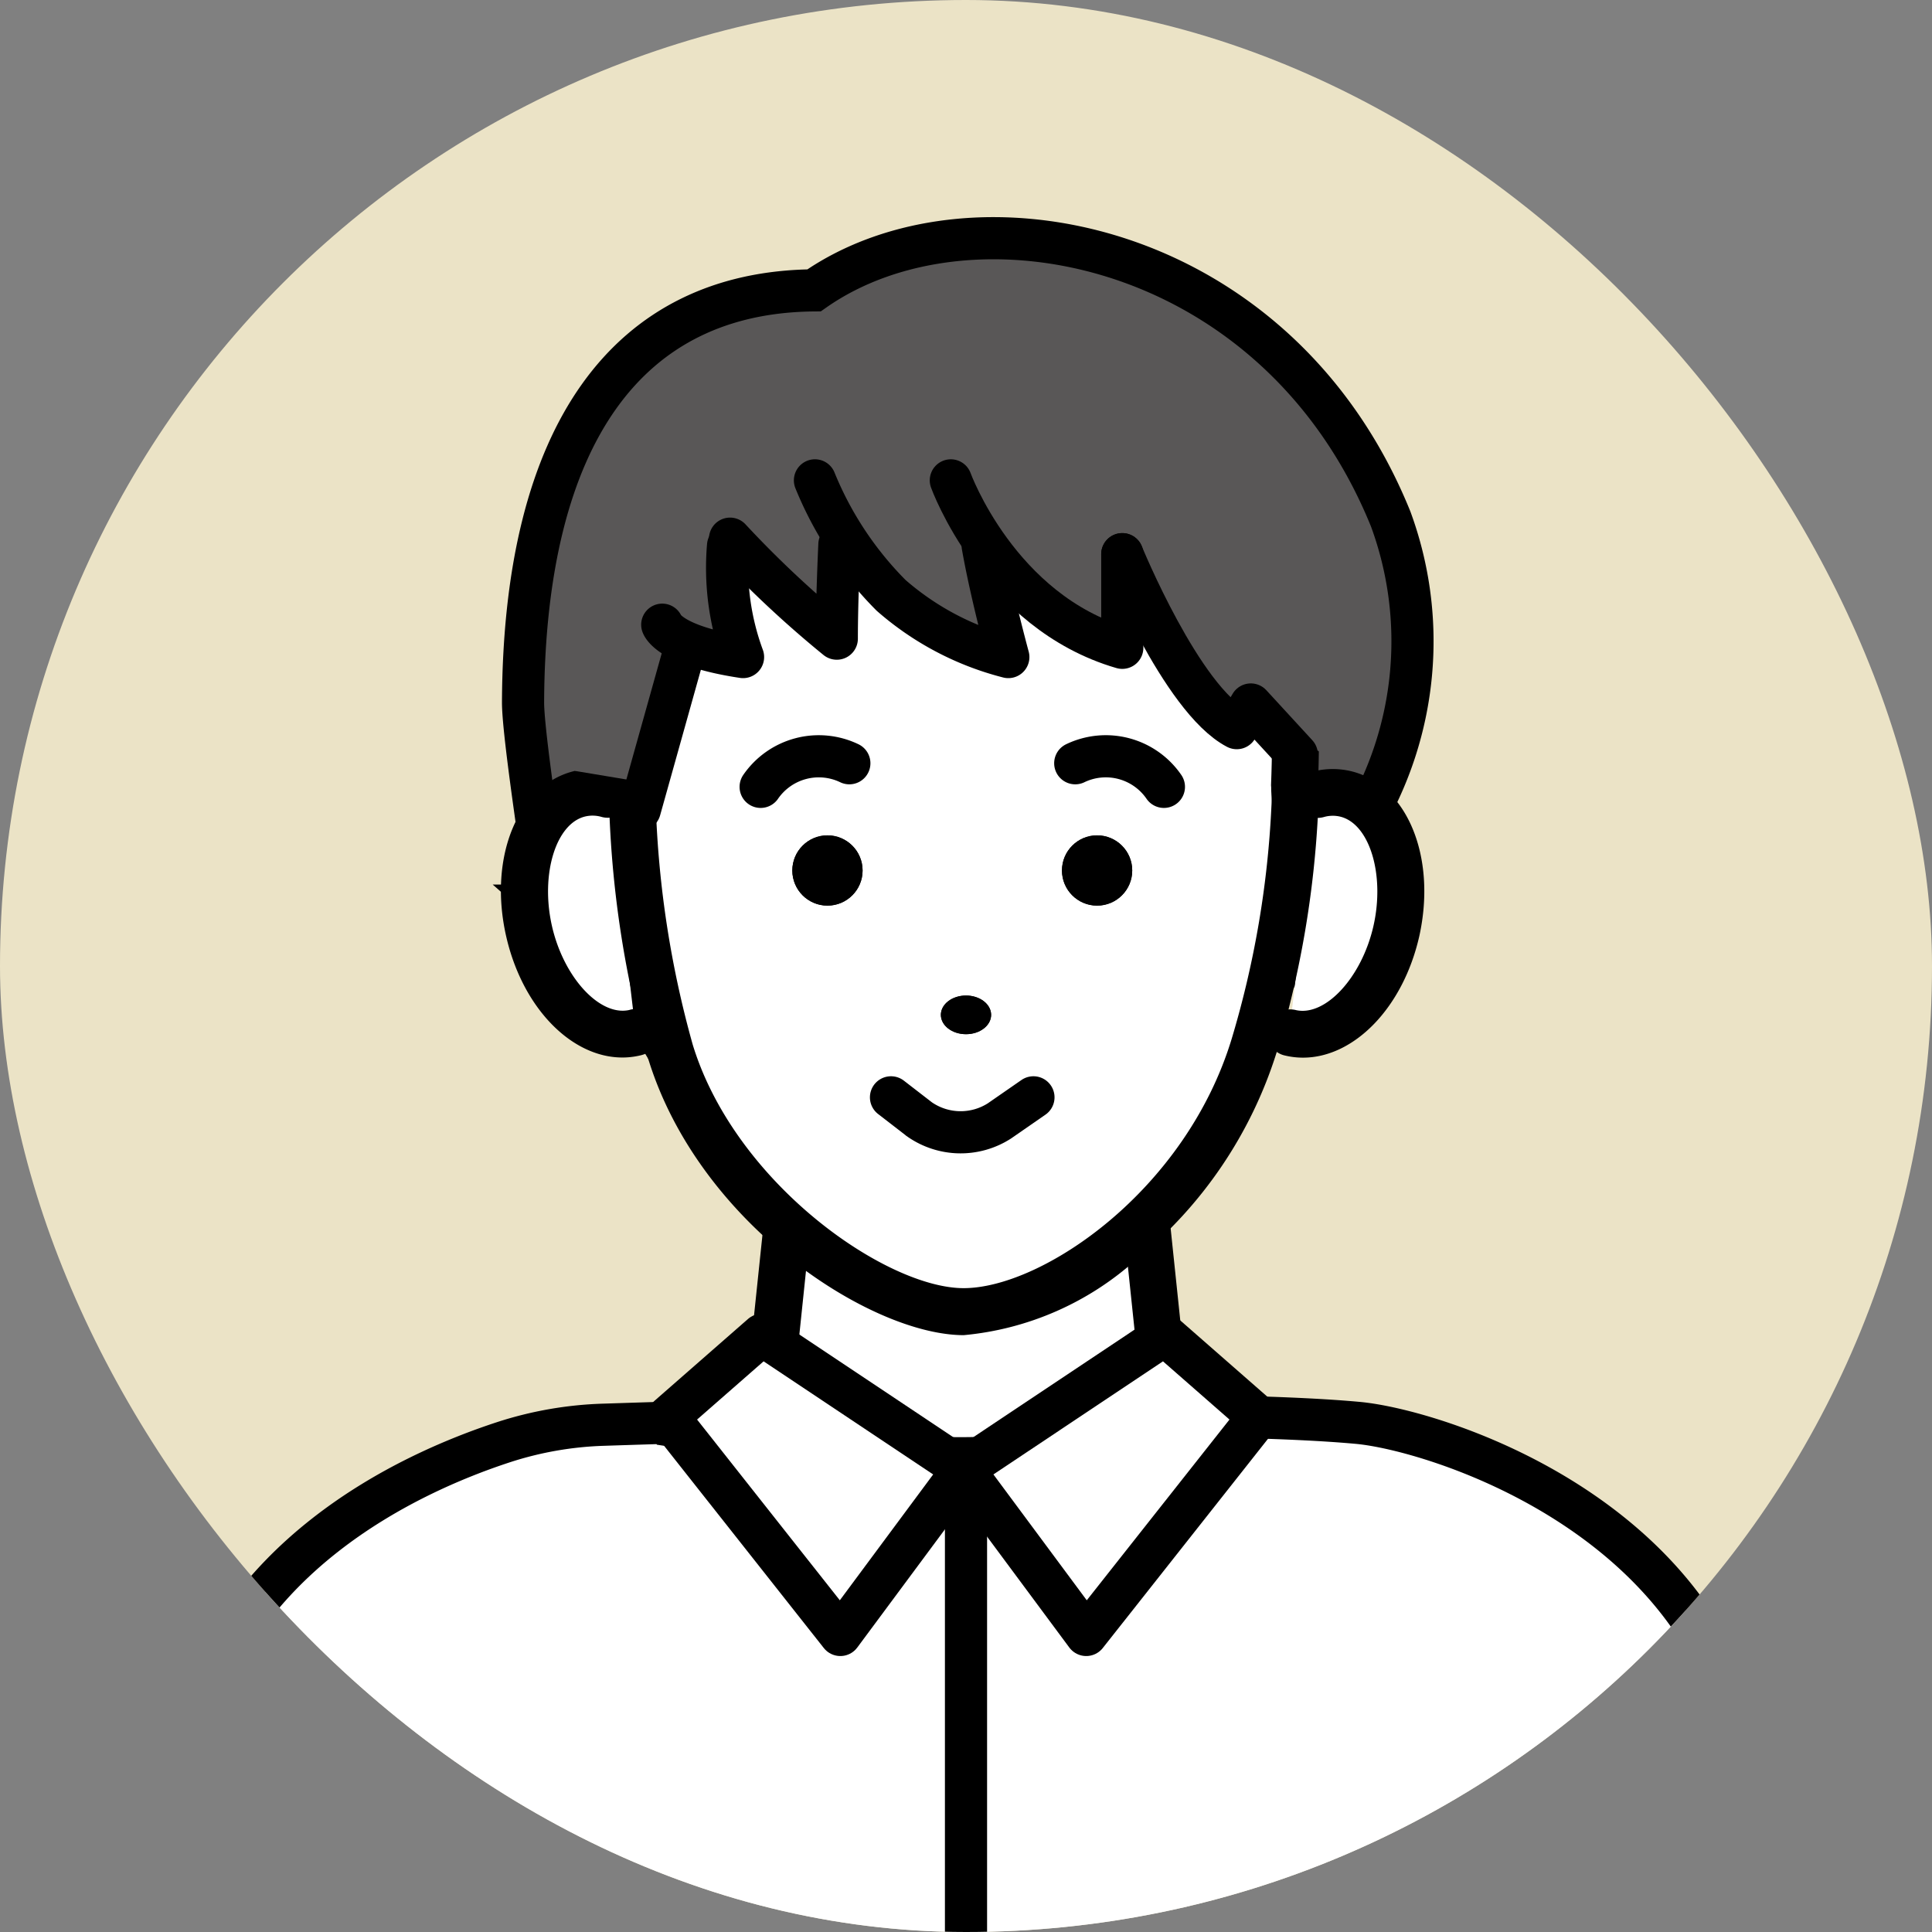
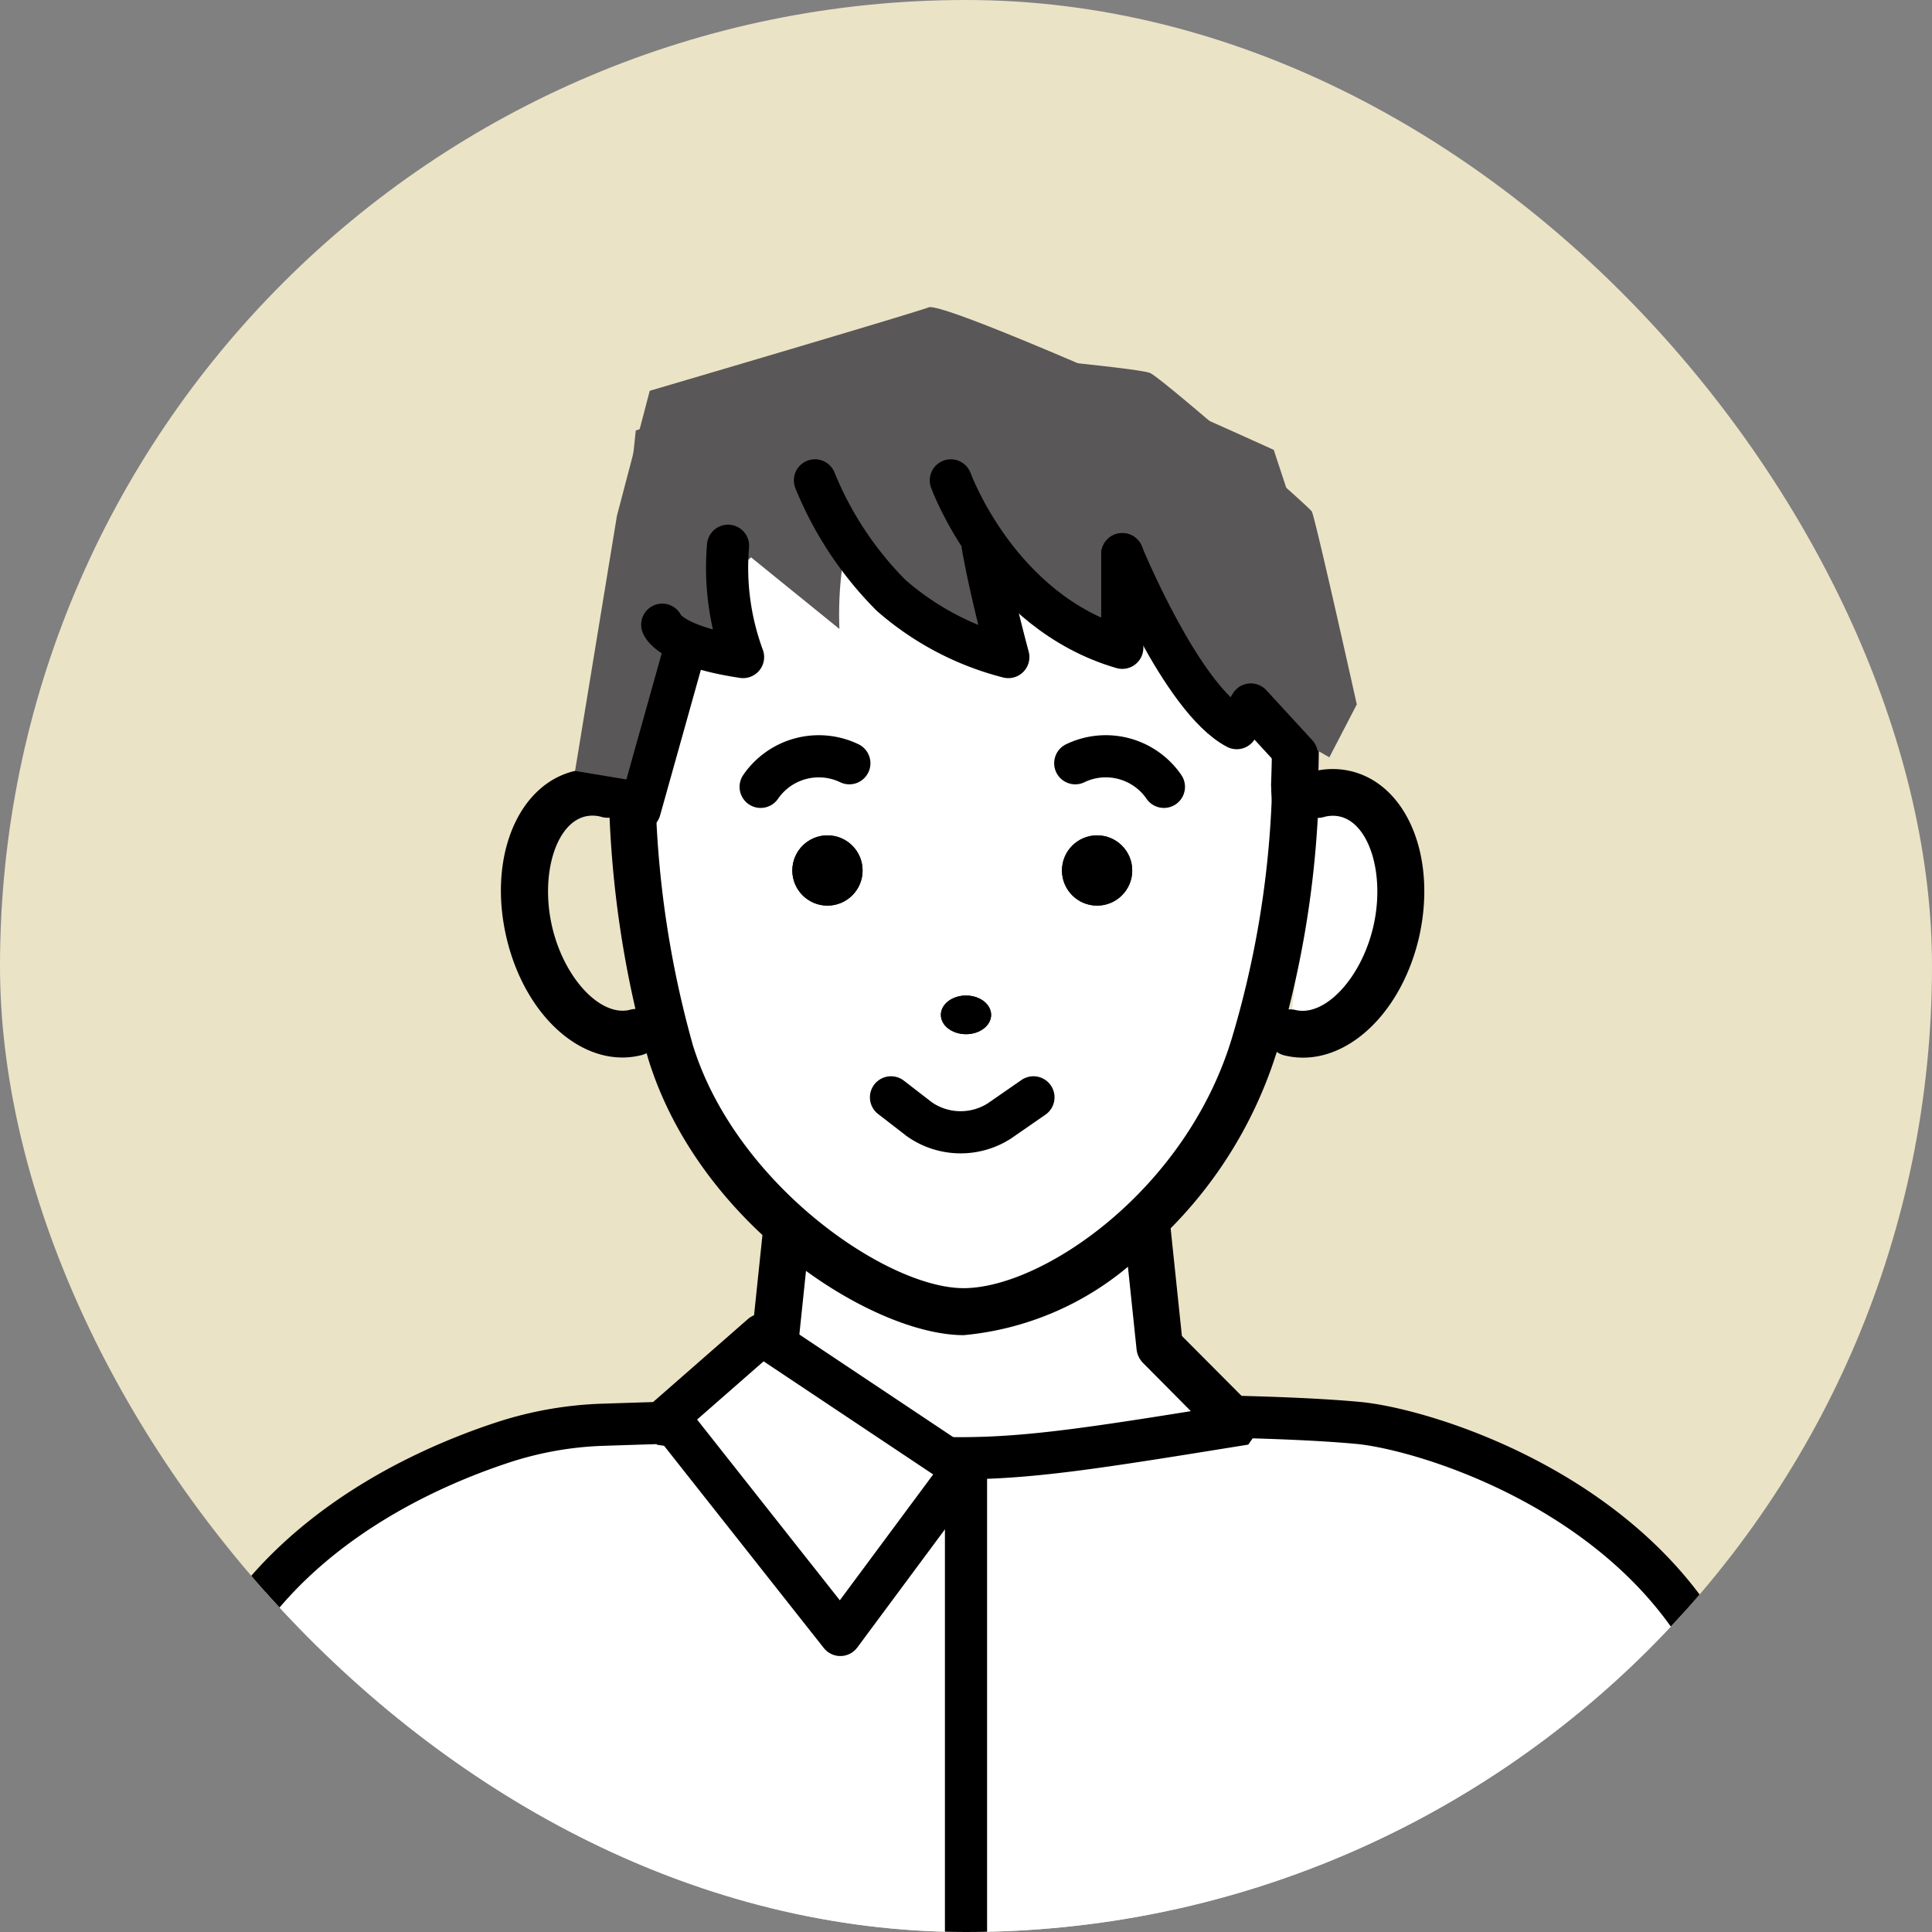
<svg xmlns="http://www.w3.org/2000/svg" width="55" height="55" viewBox="0 0 55 55">
  <rect x="0" y="0" width="55" height="55" fill="#808080" stroke="none" />
  <defs>
    <clipPath id="clip-path">
      <rect id="bg" width="55" height="55" rx="27.5" transform="translate(40 135)" fill="#ededed" />
    </clipPath>
    <clipPath id="clip-path-2">
      <rect id="長方形_36" data-name="長方形 36" width="55" height="55" rx="27.5" transform="translate(150 500)" fill="none" />
    </clipPath>
  </defs>
  <g id="icon_person_c" transform="translate(-40 -135)" clip-path="url(#clip-path)">
    <rect id="bg-2" data-name="bg" width="55" height="55" rx="27.5" transform="translate(40 135)" fill="#ebe3c6" />
    <g id="グループ_157" data-name="グループ 157" transform="translate(-110 -365)">
      <g id="グループ_156" data-name="グループ 156">
        <g id="グループ_155" data-name="グループ 155" clip-path="url(#clip-path-2)">
-           <path id="パス_279" data-name="パス 279" d="M188.79,523.412a10.07,10.07,0,0,0,.8-8.637c-3.227-7.962-11.943-9.647-16.415-6.509-5.289.047-8.253,4.068-8.285,11.731,0,1,.681,5.269.724,5.784a16.84,16.84,0,0,1,4.529,6.453c1.047,2.95,14.25-.995,14.25-.995Z" fill="#595757" stroke="#000" stroke-linecap="round" stroke-miterlimit="10" stroke-width="1.2" />
          <g id="グループ_140" data-name="グループ 140">
-             <path id="パス_280" data-name="パス 280" d="M166.519,522.6a1.582,1.582,0,0,1,.779.022l.8,6.773a.209.209,0,0,1-.036.009c-1.233.281-2.578-1.016-3.006-2.9S165.285,522.876,166.519,522.6Z" fill="#fff" />
            <path id="パス_281" data-name="パス 281" d="M164.409,526.652c.464,2.041,1.859,3.453,3.309,3.453a2.182,2.182,0,0,0,.493-.056.807.807,0,0,0,.1-.027.665.665,0,0,0-.4-1.269c-.84.184-1.87-.933-2.2-2.4s.115-2.921.959-3.112a.916.916,0,0,1,.455.015.665.665,0,1,0,.354-1.283,2.248,2.248,0,0,0-1.1-.03C164.755,522.314,163.893,524.38,164.409,526.652Zm3.479,2.108,0,0Z" />
          </g>
          <g id="グループ_141" data-name="グループ 141">
            <path id="パス_282" data-name="パス 282" d="M188.283,522.6a1.586,1.586,0,0,0-.78.022l-.8,6.773a.178.178,0,0,0,.035.009c1.233.281,2.579-1.016,3.006-2.9S189.516,522.876,188.283,522.6Z" fill="#fff" />
            <path id="パス_283" data-name="パス 283" d="M188.431,521.947a2.252,2.252,0,0,0-1.1.03.665.665,0,0,0,.354,1.283.916.916,0,0,1,.455-.015c.844.191,1.292,1.646.96,3.112s-1.363,2.58-2.2,2.4a.666.666,0,0,0-.4,1.269.806.806,0,0,0,.1.027,2.191,2.191,0,0,0,.494.056c1.449,0,2.845-1.412,3.309-3.453C190.908,524.38,190.046,522.314,188.431,521.947Zm-1.521,6.811,0,0Z" />
          </g>
          <g id="グループ_148" data-name="グループ 148">
            <g id="グループ_142" data-name="グループ 142">
              <path id="パス_284" data-name="パス 284" d="M186.261,528.58h0Z" />
            </g>
            <g id="グループ_143" data-name="グループ 143">
              <path id="パス_285" data-name="パス 285" d="M182.531,533.769H172.52l-.477,4.566-2.881,2.493c2.335,2.684,4.058,8.622,8.231,8.649,4.222.028,5.986-5.668,8.307-8.43l-2.691-2.712Z" fill="#fff" />
              <path id="パス_286" data-name="パス 286" d="M183.646,538.032l-.453-4.333a.667.667,0,0,0-.662-.6H172.52a.666.666,0,0,0-.662.6l-.45,4.3-2.682,2.321a.665.665,0,0,0-.066.94,20.535,20.535,0,0,1,1.94,2.935c1.634,2.775,3.485,5.921,6.788,5.942h.036c3.386,0,5.277-3.137,6.945-5.906a22.719,22.719,0,0,1,1.84-2.762.665.665,0,0,0-.037-.9Zm-.417,5.518c-1.559,2.587-3.17,5.262-5.806,5.262H177.4c-2.548-.016-4.125-2.695-5.65-5.286a28.155,28.155,0,0,0-1.664-2.614l2.4-2.073a.669.669,0,0,0,.227-.434l.414-3.97h8.812l.416,3.97a.656.656,0,0,0,.189.4l2.276,2.294C184.27,541.823,183.762,542.667,183.229,543.55Z" />
            </g>
            <g id="グループ_147" data-name="グループ 147">
              <g id="グループ_145" data-name="グループ 145">
                <g id="グループ_144" data-name="グループ 144">
                  <path id="パス_287" data-name="パス 287" d="M176.291,511.594c-10.005,0-8.273,10.84-8.273,10.84s-.021.386-.008.578a29.249,29.249,0,0,0,1.079,6.933c1.329,4.332,5.944,7.4,8.347,7.4s6.827-2.829,8.269-7.575a27.993,27.993,0,0,0,1.157-6.759,4.963,4.963,0,0,0-.008-.572v-.062C187.072,516.642,186.3,511.594,176.291,511.594Z" fill="#fff" />
                  <path id="パス_288" data-name="パス 288" d="M185.327,513.7c-1.8-1.867-4.752-2.774-9.036-2.774-3,0-5.305.927-6.865,2.756-2.75,3.225-2.172,8.107-2.076,8.784-.012.211-.01.506-.005.586a29.853,29.853,0,0,0,1.107,7.086c1.452,4.732,6.369,7.871,8.984,7.871a8.492,8.492,0,0,0,4.917-2.158,12.385,12.385,0,0,0,3.989-5.889l.005-.018a28.486,28.486,0,0,0,1.178-6.875,3.584,3.584,0,0,0,0-.5q0-.075-.006-.15v-.043C187.64,519.178,187.455,515.913,185.327,513.7Zm.861,8.7v.05c0,.06.005.121.007.181a2.386,2.386,0,0,1,0,.314,27.416,27.416,0,0,1-1.131,6.626c-1.317,4.335-5.4,7.1-7.632,7.1-2.2,0-6.5-2.976-7.711-6.93a28.646,28.646,0,0,1-1.051-6.781c-.008-.121,0-.415.008-.488a.7.7,0,0,0-.006-.151c-.008-.048-.733-4.863,1.767-7.787a7.3,7.3,0,0,1,5.848-2.284c3.9,0,6.545.774,8.077,2.366,1.688,1.754,1.948,4.358,1.82,7.728A.482.482,0,0,0,186.188,522.407Z" />
                </g>
              </g>
              <g id="グループ_146" data-name="グループ 146">
                <ellipse id="楕円形_36" data-name="楕円形 36" cx="0.715" cy="0.55" rx="0.715" ry="0.55" transform="translate(176.785 528.341)" />
              </g>
            </g>
          </g>
          <g id="グループ_149" data-name="グループ 149">
            <circle id="楕円形_37" data-name="楕円形 37" cx="1" cy="1" r="1" transform="translate(172.556 523.781)" />
          </g>
          <g id="グループ_150" data-name="グループ 150">
            <circle id="楕円形_38" data-name="楕円形 38" cx="1" cy="1" r="1" transform="translate(180.232 523.781)" />
          </g>
          <path id="パス_289" data-name="パス 289" d="M168.676,522.33s1.052-5.392,2.938-6.642,2.368-3.277,3.751-2.813a43.7,43.7,0,0,1,4.867,2.5l3.723,2.529,4.333,1.051-2.027-6.148s-9.324-4.244-9.824-4.057-7.94,2.375-7.94,2.375l-.935,3.563-1.191,7.259Z" fill="#595757" />
          <path id="パス_290" data-name="パス 290" d="M199.706,549.8c-1.31-6.76-8.914-9.1-11.056-9.294-.924-.085-2.126-.14-3.492-.173.016.079.078.174.032.24-7.767,1.253-7.767,1.253-16.145,0-.014-.02.008-.048.009-.073-.742.022-1.377.043-1.871.059a10.2,10.2,0,0,0-2.857.5c-2.714.89-7.828,3.265-9.032,8.74,0,0-5.294,23.239-5.294,27.343s.327,9.021,10.994,9.021l-.15-15.821h33.424l-.262,15.821c10.667,0,10.994-4.917,10.994-9.021S199.706,549.8,199.706,549.8Z" fill="#fff" stroke="#000" stroke-linecap="round" stroke-miterlimit="10" stroke-width="1.2" />
          <path id="パス_291" data-name="パス 291" d="M167.235,543.283s10.153,6.859,19.468,0" fill="none" stroke="#fff" stroke-linecap="round" stroke-miterlimit="10" stroke-width="1.2" />
          <g id="グループ_151" data-name="グループ 151">
            <ellipse id="楕円形_39" data-name="楕円形 39" cx="0.715" cy="0.55" rx="0.715" ry="0.55" transform="translate(176.785 528.341)" />
          </g>
          <path id="パス_292" data-name="パス 292" d="M175.365,531.239l.81.626a2.046,2.046,0,0,0,2.275.046l.97-.672" fill="none" stroke="#000" stroke-linecap="round" stroke-miterlimit="10" stroke-width="1.2" />
          <g id="グループ_152" data-name="グループ 152">
            <path id="パス_293" data-name="パス 293" d="M171.654,522.4a2.009,2.009,0,0,1,2.525-.672" fill="none" stroke="#000" stroke-linecap="round" stroke-miterlimit="10" stroke-width="1.2" />
            <circle id="楕円形_40" data-name="楕円形 40" cx="1" cy="1" r="1" transform="translate(172.556 523.781)" />
          </g>
          <g id="グループ_153" data-name="グループ 153">
            <path id="パス_294" data-name="パス 294" d="M183.134,522.4a2.007,2.007,0,0,0-2.524-.672" fill="none" stroke="#000" stroke-linecap="round" stroke-miterlimit="10" stroke-width="1.2" />
            <circle id="楕円形_41" data-name="楕円形 41" cx="1" cy="1" r="1" transform="translate(180.232 523.781)" />
          </g>
          <line id="線_3" data-name="線 3" y1="4.345" x2="1.217" transform="translate(168.214 518.705)" fill="none" stroke="#000" stroke-linecap="round" stroke-linejoin="round" stroke-width="1.2" />
          <path id="パス_295" data-name="パス 295" d="M186.264,520.656s-2.446-1.33-2.608-1.951a17.742,17.742,0,0,0-1.523-2.636l-.261,2.349s-2.136-1.119-2.452-1.4-1.076-.8-1.076-.8l.36,2.486-2.894-1.452a14.7,14.7,0,0,0-1.779-1.477,10.381,10.381,0,0,0-.135,2.13l-2.922-2.369s-.2,1.3-.191,1.584a10.37,10.37,0,0,0,.37,1.428l-1.559-.123-1.969-1.668.474-4.5,6.87-2.446s7.406.625,7.781.812,4.5,3.781,4.594,3.938,1.281,5.492,1.281,5.492l-.781,1.506Z" fill="#595757" />
          <g id="グループ_154" data-name="グループ 154">
-             <path id="パス_296" data-name="パス 296" d="M170.783,515.335a30.09,30.09,0,0,0,3.039,2.846c0-1.119.074-2.681.074-2.681" fill="none" stroke="#000" stroke-linecap="round" stroke-linejoin="round" stroke-width="1.2" />
            <path id="パス_297" data-name="パス 297" d="M173.2,513.675a9.943,9.943,0,0,0,2.166,3.272,8.117,8.117,0,0,0,3.339,1.758s-.488-1.79-.73-3.168" fill="none" stroke="#000" stroke-linecap="round" stroke-linejoin="round" stroke-width="1.2" />
            <path id="パス_298" data-name="パス 298" d="M177.068,513.675s1.353,3.742,4.881,4.767v-2.666" fill="none" stroke="#000" stroke-linecap="round" stroke-linejoin="round" stroke-width="1.2" />
            <path id="パス_299" data-name="パス 299" d="M181.949,515.776s1.689,4.132,3.259,4.953l.4-.674,1.309,1.424" fill="none" stroke="#000" stroke-linecap="round" stroke-linejoin="round" stroke-width="1.2" />
            <path id="パス_300" data-name="パス 300" d="M170.726,515.537a7.342,7.342,0,0,0,.427,3.168c-2.106-.316-2.3-.921-2.3-.921" fill="none" stroke="#000" stroke-linecap="round" stroke-linejoin="round" stroke-width="1.2" />
          </g>
          <path id="パス_301" data-name="パス 301" d="M169.02,540.336,171.689,538l5.734,3.825-3.5,4.719Z" fill="#fff" stroke="#000" stroke-linecap="round" stroke-linejoin="round" stroke-width="1.2" />
-           <path id="パス_302" data-name="パス 302" d="M185.825,540.336,183.157,538l-5.734,3.825,3.5,4.719Z" fill="#fff" stroke="#000" stroke-linecap="round" stroke-linejoin="round" stroke-width="1.2" />
          <line id="線_4" data-name="線 4" y1="13.171" transform="translate(177.5 541.829)" fill="#fff" stroke="#000" stroke-linecap="round" stroke-miterlimit="10" stroke-width="1.2" />
        </g>
      </g>
    </g>
  </g>
</svg>